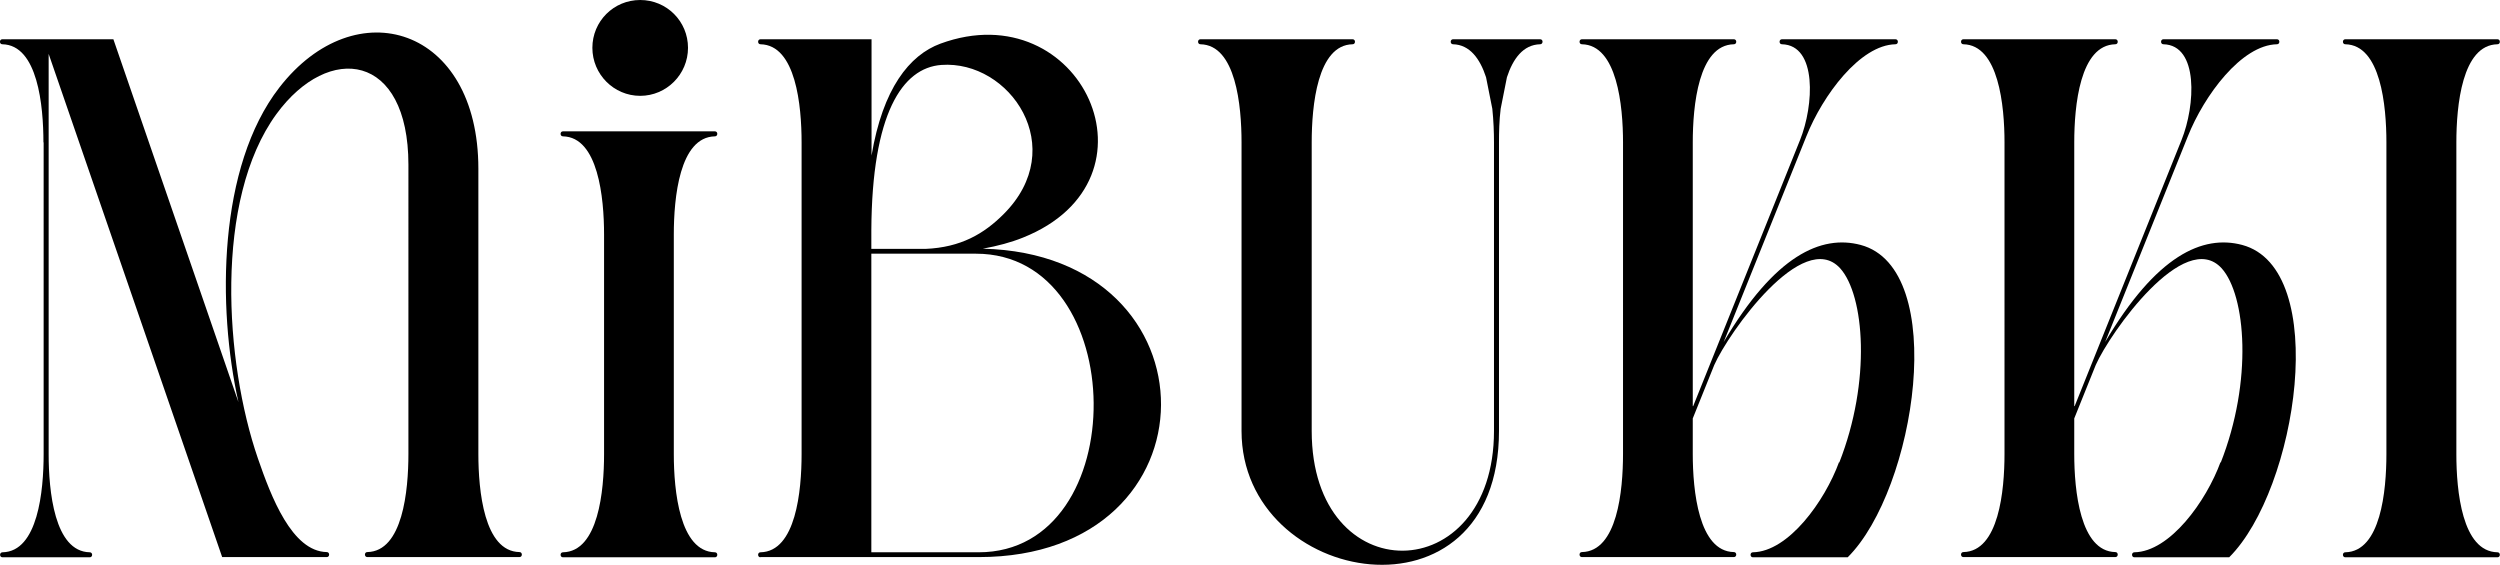
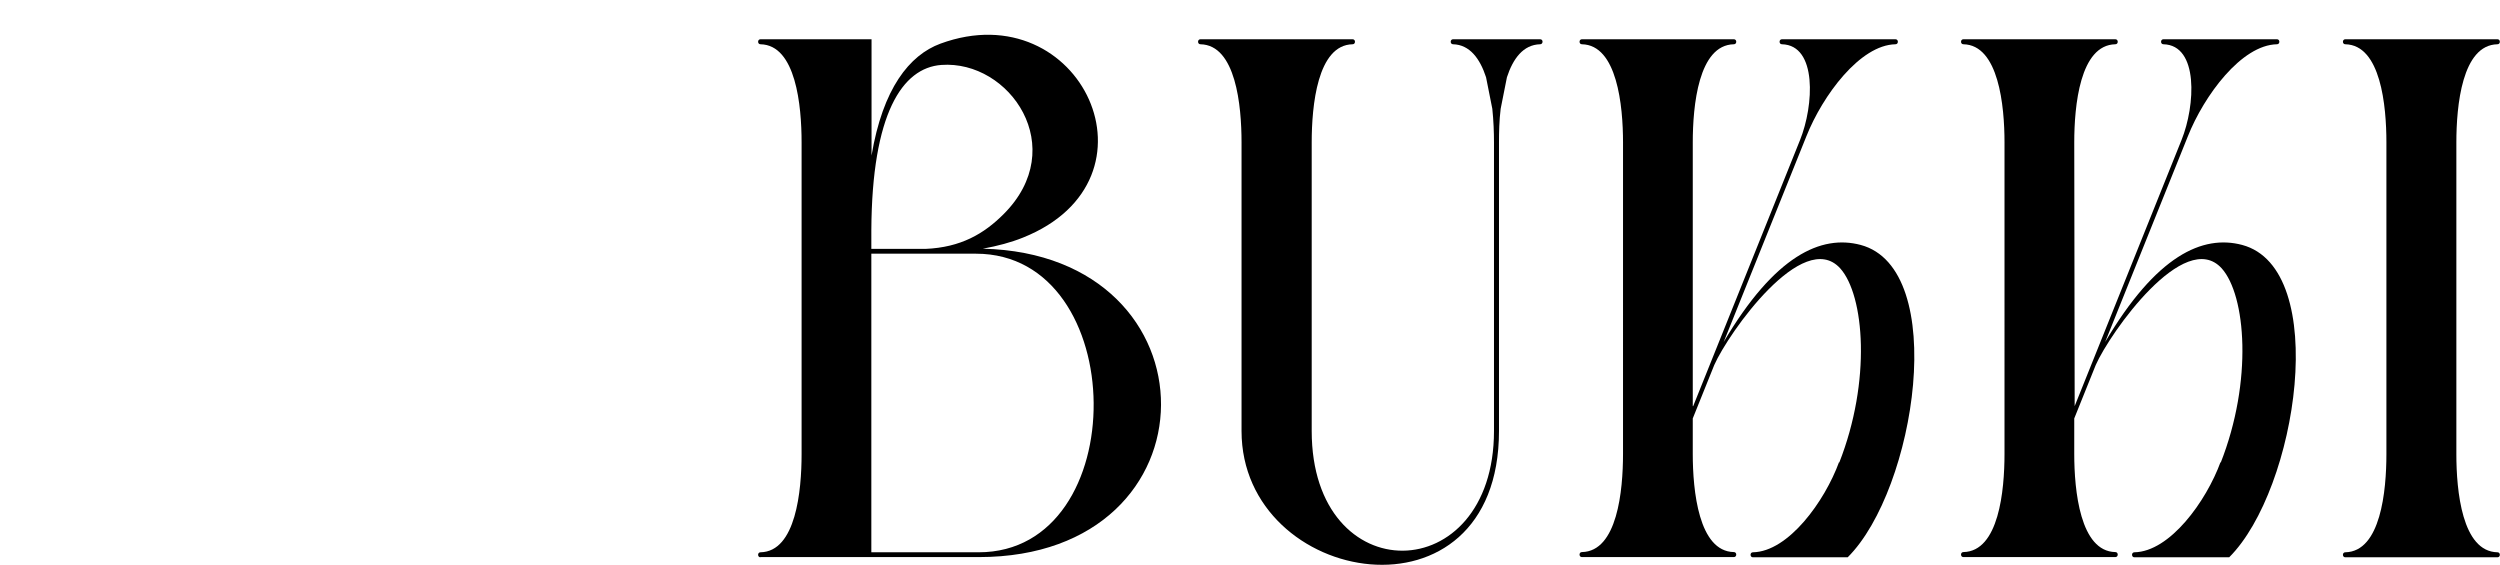
<svg xmlns="http://www.w3.org/2000/svg" viewBox="0 0 119.73 27.05" data-name="Layer 2" id="Layer_2">
  <g data-name="Layer 1" id="Layer_1-2">
    <g>
-       <path d="M2.08,6.82c0-1.75-.27-4.67-1.97-4.7-.15,0-.15-.24,0-.24h5.32l5.99,17.38c-1.02-4.56-.98-11.28,1.96-15.07,3.65-4.71,9.53-2.91,9.53,3.89v13.66c0,1.75.27,4.67,1.97,4.7.15,0,.15.24,0,.24h-7.29c-.15,0-.15-.24,0-.24,1.7-.03,1.97-2.95,1.97-4.7V7.89c0-5.36-3.81-5.86-6.32-2.43-3,4.11-2.47,11.9-.89,16.49.63,1.83,1.63,4.46,3.3,4.49.15,0,.15.24,0,.24h-5.01L2.33,2.58v19.17c0,1.75.27,4.67,1.97,4.7.15,0,.15.24,0,.24H.12c-.16,0-.15-.24,0-.24,1.7-.03,1.97-2.95,1.97-4.7V6.82Z" />
-       <path d="M34.24,26.69h-7.28c-.15,0-.15-.24,0-.24,1.7-.03,1.97-2.95,1.97-4.7v-10.52c0-1.75-.28-4.67-1.97-4.7-.15,0-.15-.24,0-.24h7.28c.15,0,.15.24,0,.24-1.7.03-1.97,2.95-1.97,4.7v10.52c0,1.75.28,4.67,1.97,4.7.15,0,.15.24,0,.24ZM28.37,2.29c0-1.27,1.02-2.29,2.29-2.29s2.29,1.02,2.29,2.29-1.03,2.3-2.29,2.3-2.29-1.03-2.29-2.3Z" />
      <path d="M36.42,26.69c-.15,0-.15-.24,0-.24,1.7-.03,1.97-2.95,1.97-4.7V6.82c0-1.75-.27-4.67-1.97-4.7-.15,0-.15-.24,0-.24h5.32v5.57c.54-3.21,1.81-4.81,3.3-5.36,6.73-2.47,10.92,6.51,3.95,9.29-.57.23-1.21.4-1.92.53,11.4.27,11.42,14.77-.19,14.77h-10.46ZM41.73,11.92h.24s2.35,0,2.35,0c1.7-.07,2.81-.73,3.74-1.66,3.2-3.19.3-7.39-2.98-7.15-1.87.14-3.32,2.33-3.35,7.91v.91ZM41.73,26.45h5.14c7.43,0,7.3-14.3-.13-14.3h-2.16c-.19,0-.38,0-.58,0h-2.27v14.29Z" />
      <path d="M62.82,20.64c0,7.71,8.73,7.58,8.73,0V6.82c0-.47-.02-1.04-.08-1.61l-.3-1.51c-.29-.89-.78-1.56-1.58-1.58-.15,0-.15-.24,0-.24h4.17c.16,0,.15.24,0,.24-.81.02-1.3.69-1.59,1.58l-.3,1.51c-.07.57-.08,1.14-.08,1.61v13.82c0,9.56-12.33,7.47-12.33,0V6.82c0-1.75-.27-4.67-1.97-4.7-.15,0-.15-.24,0-.24h7.29c.15,0,.15.24,0,.24-1.69.03-1.96,2.95-1.96,4.7v13.82Z" />
      <path d="M81.09,19.45l5.12-12.75c.66-1.64.83-4.54-.87-4.58-.15,0-.15-.24,0-.24h5.44c.15,0,.15.24,0,.24-1.7.03-3.49,2.45-4.27,4.41l-3.96,9.85c2.45-4.15,4.67-5.15,6.56-4.65,4.26,1.14,2.64,11.71-.62,14.96h-4.54c-.15,0-.15-.24,0-.24,1.7-.03,3.44-2.44,4.13-4.33v.05c1.55-3.93,1.21-8.03.05-9.32-1.78-1.95-5.35,3.09-6.03,4.63l-1.03,2.56v1.7c0,1.75.28,4.67,1.97,4.7.15,0,.15.24,0,.24h-7.28c-.15,0-.15-.24,0-.24,1.7-.03,1.97-2.95,1.97-4.7V6.82c0-1.75-.28-4.67-1.97-4.7-.15,0-.15-.24,0-.24h7.28c.15,0,.15.24,0,.24-1.7.03-1.97,2.95-1.97,4.7v12.63Z" />
-       <path d="M99.36,19.45l5.12-12.75c.66-1.64.83-4.54-.87-4.58-.15,0-.15-.24,0-.24h5.44c.15,0,.15.24,0,.24-1.7.03-3.49,2.45-4.27,4.41l-3.96,9.85c2.45-4.15,4.67-5.15,6.56-4.65,4.26,1.14,2.64,11.71-.62,14.96h-4.54c-.15,0-.15-.24,0-.24,1.7-.03,3.44-2.44,4.13-4.33v.05c1.55-3.93,1.21-8.03.05-9.32-1.78-1.95-5.35,3.09-6.03,4.63l-1.03,2.56v1.7c0,1.75.28,4.67,1.97,4.7.15,0,.15.24,0,.24h-7.28c-.15,0-.15-.24,0-.24,1.7-.03,1.97-2.95,1.97-4.7V6.82c0-1.75-.28-4.67-1.97-4.7-.15,0-.15-.24,0-.24h7.28c.15,0,.15.24,0,.24-1.7.03-1.97,2.95-1.97,4.7v12.63Z" />
+       <path d="M99.36,19.45l5.12-12.75c.66-1.64.83-4.54-.87-4.58-.15,0-.15-.24,0-.24h5.44c.15,0,.15.24,0,.24-1.7.03-3.49,2.45-4.27,4.41l-3.96,9.85c2.45-4.15,4.67-5.15,6.56-4.65,4.26,1.14,2.64,11.71-.62,14.96h-4.54c-.15,0-.15-.24,0-.24,1.7-.03,3.44-2.44,4.13-4.33v.05c1.55-3.93,1.21-8.03.05-9.32-1.78-1.95-5.35,3.09-6.03,4.63l-1.03,2.56v1.7c0,1.75.28,4.67,1.97,4.7.15,0,.15.24,0,.24h-7.28c-.15,0-.15-.24,0-.24,1.7-.03,1.97-2.95,1.97-4.7V6.82c0-1.75-.28-4.67-1.97-4.7-.15,0-.15-.24,0-.24h7.28c.15,0,.15.24,0,.24-1.7.03-1.97,2.95-1.97,4.7Z" />
      <path d="M117.64,21.75c0,1.75.27,4.67,1.97,4.7.15,0,.15.24,0,.24h-7.29c-.15,0-.15-.24,0-.24,1.7-.03,1.97-2.95,1.97-4.7V6.82c0-1.75-.27-4.67-1.97-4.7-.15,0-.15-.24,0-.24h7.29c.15,0,.15.24,0,.24-1.7.03-1.97,2.95-1.97,4.7v14.92Z" />
    </g>
  </g>
</svg>